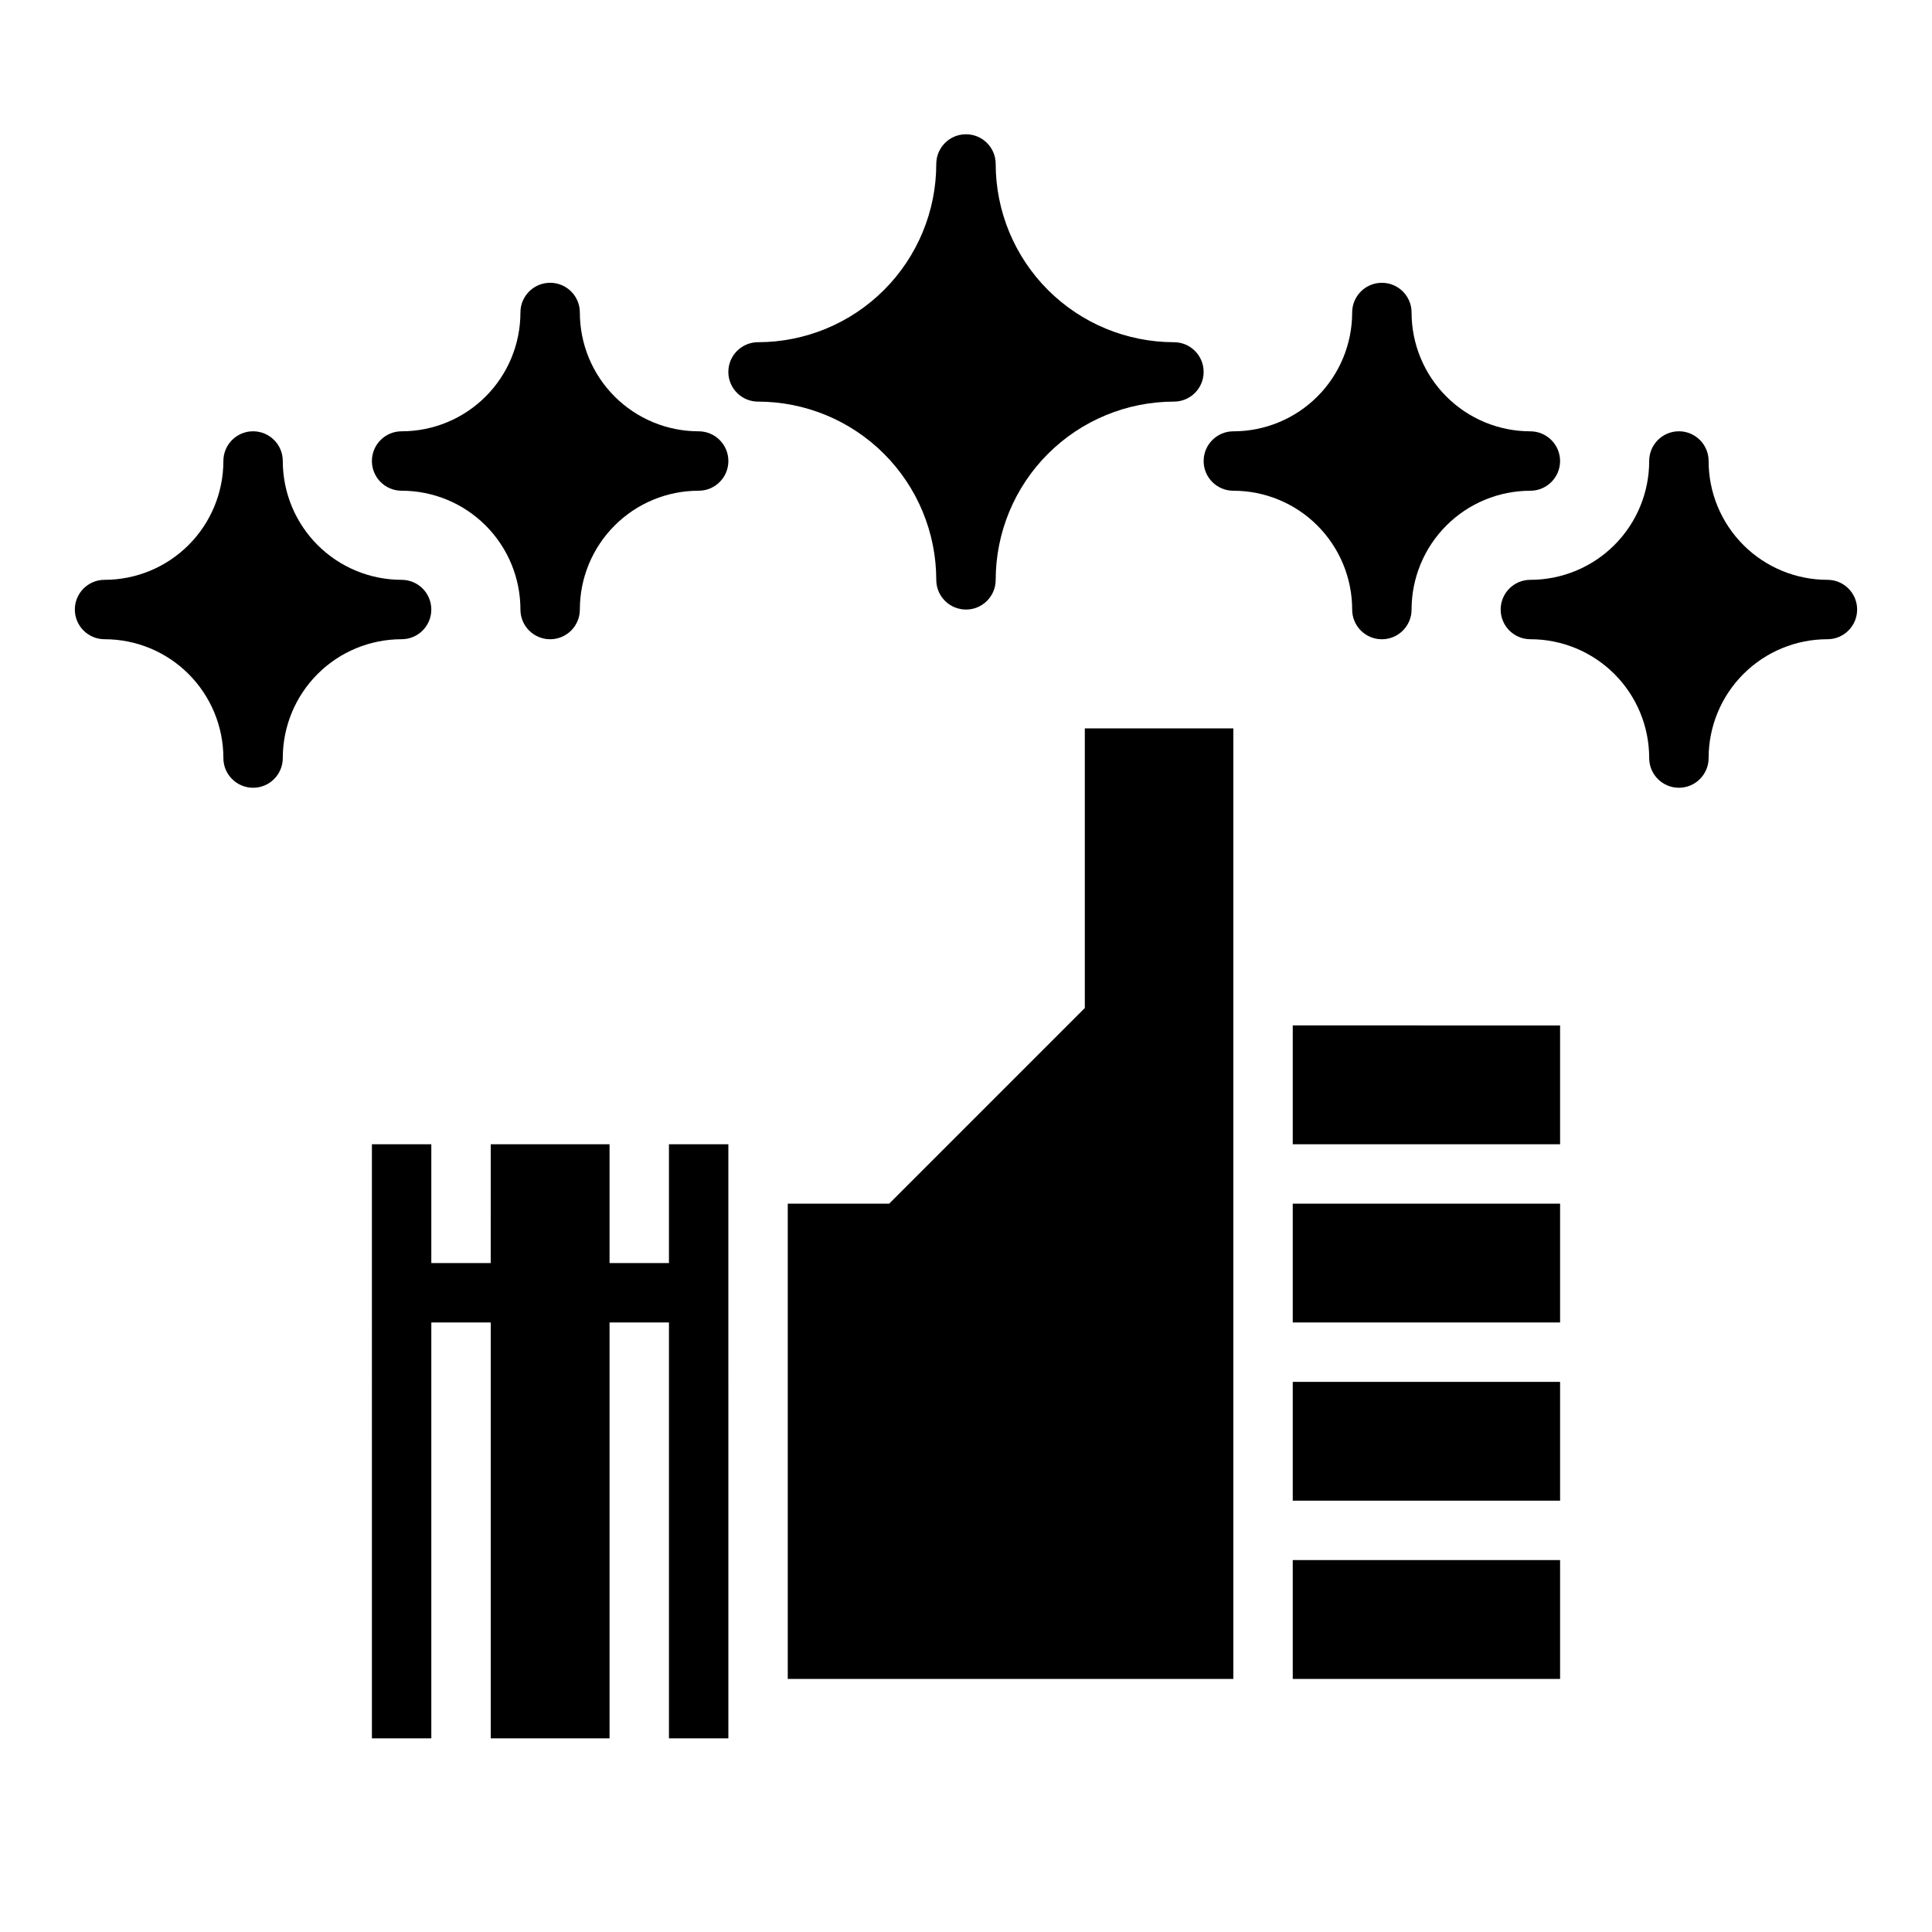
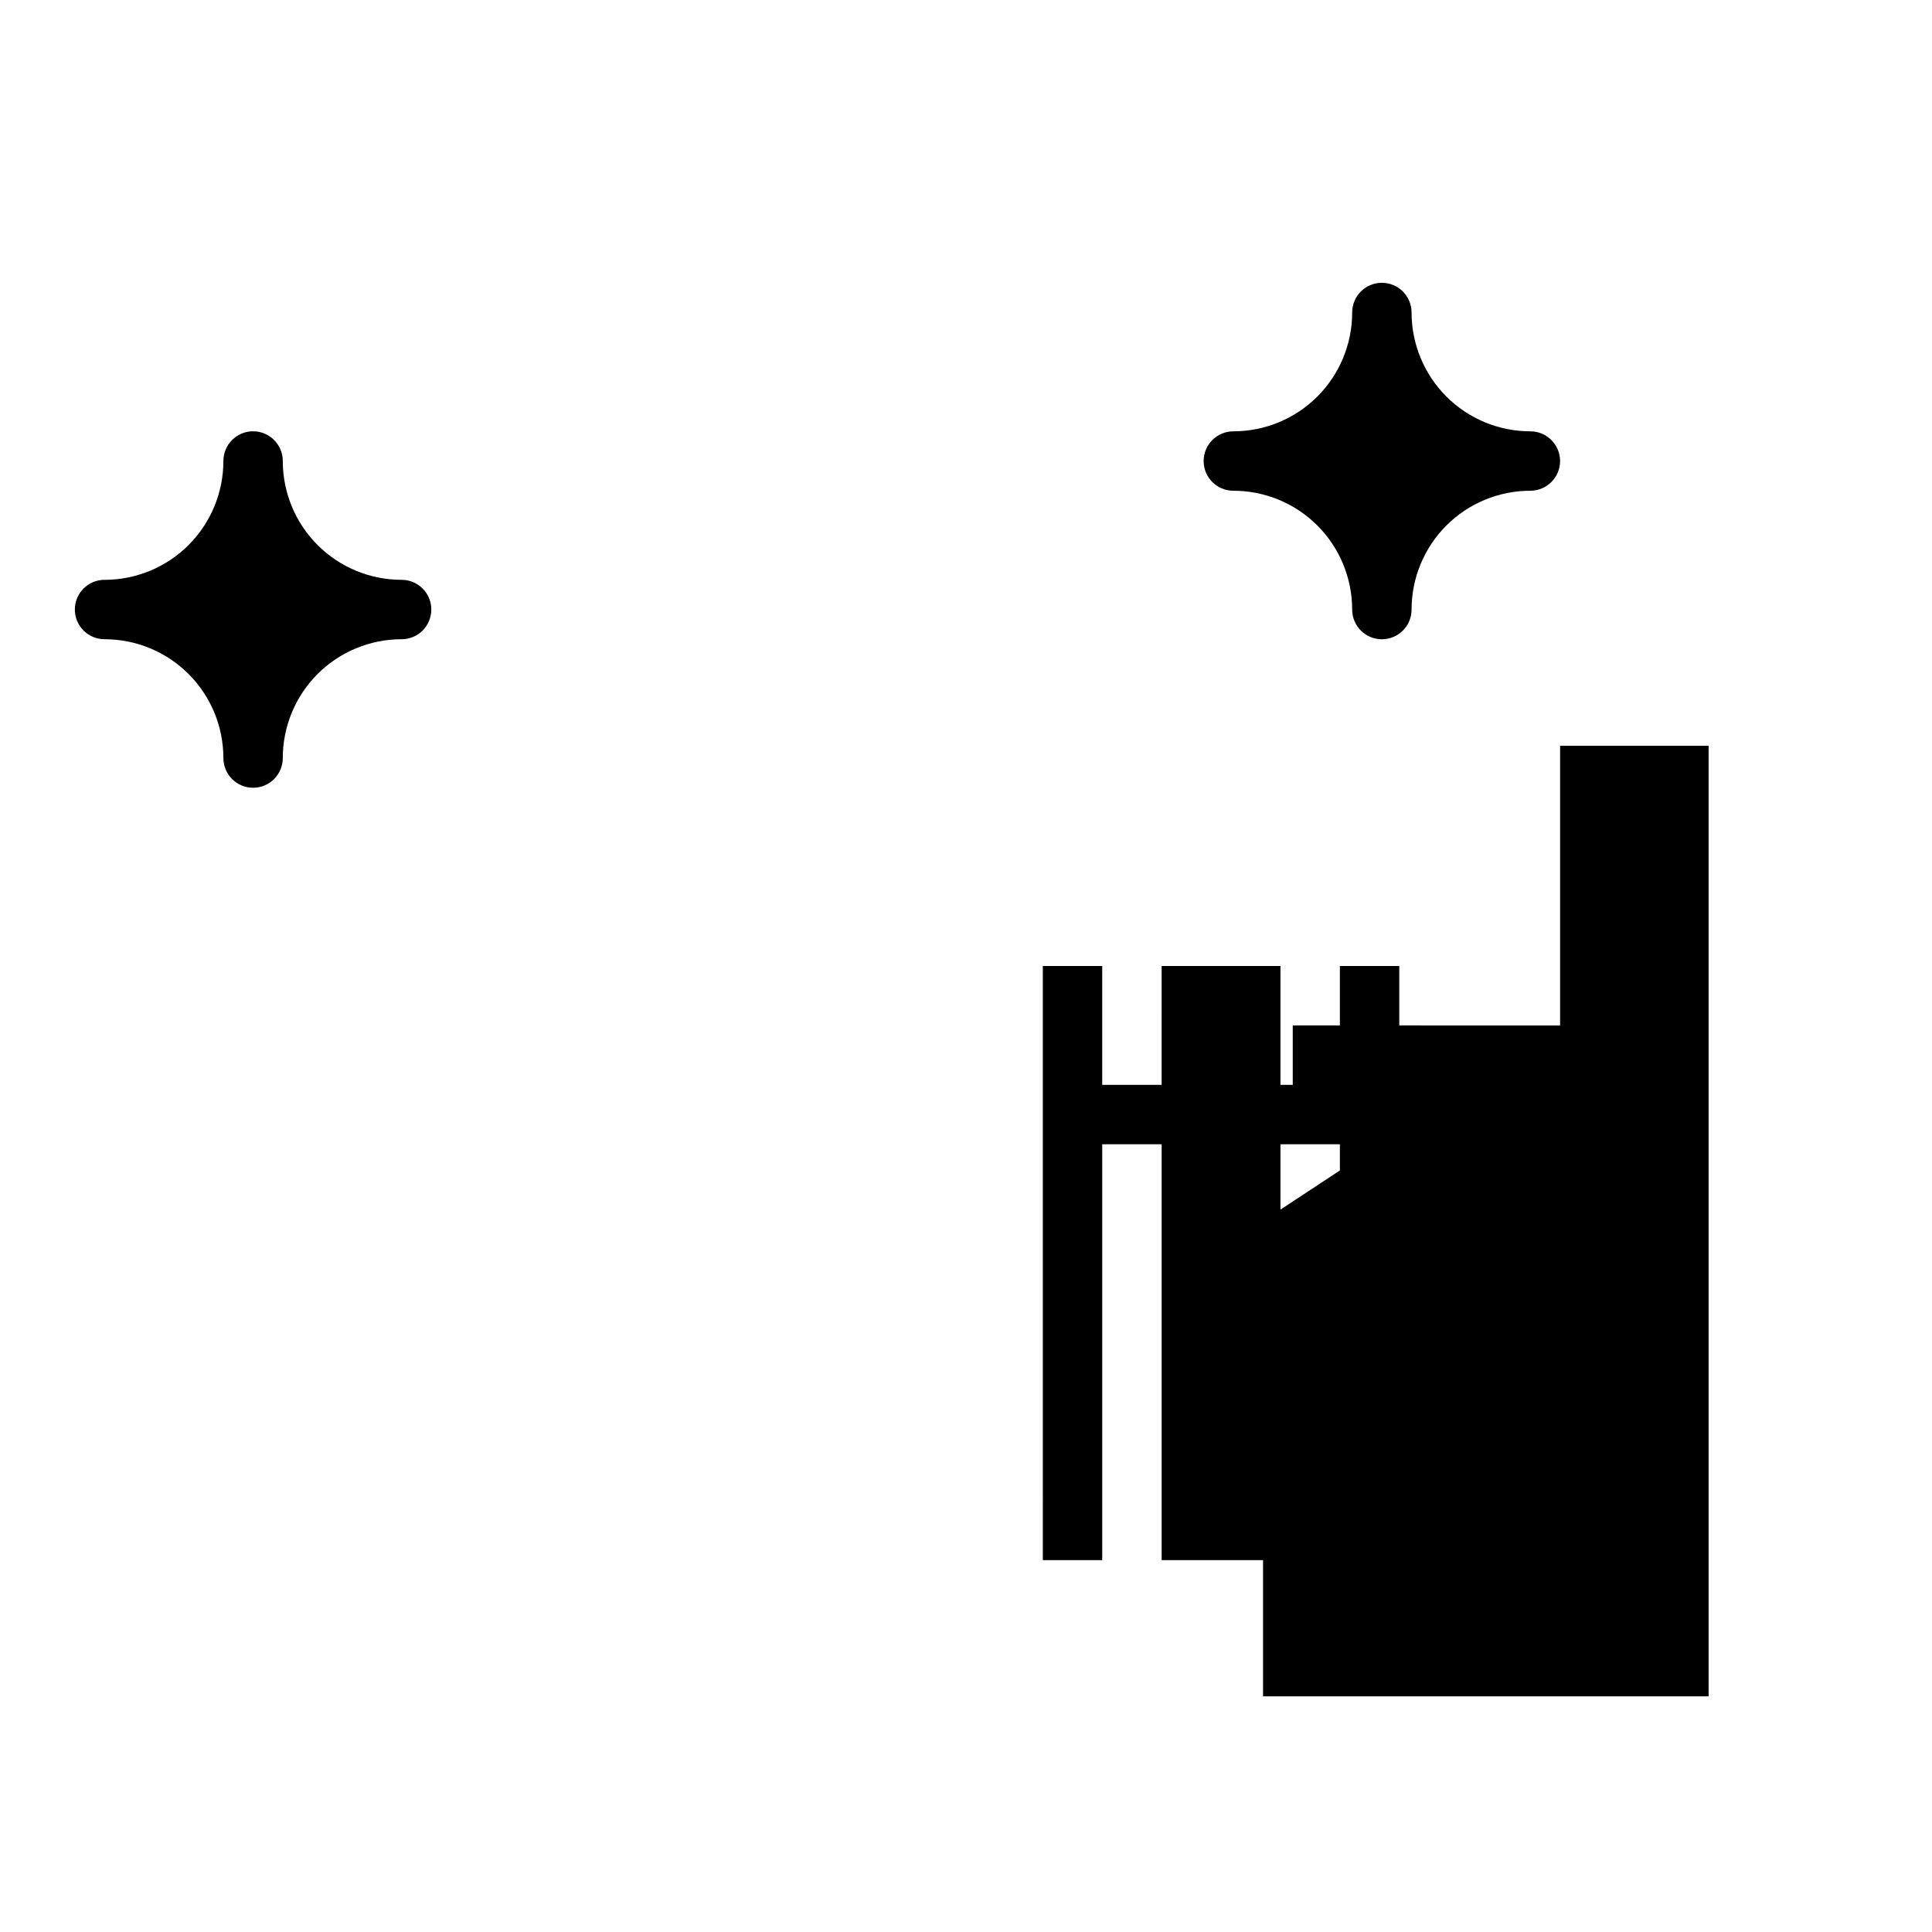
<svg xmlns="http://www.w3.org/2000/svg" fill="#000000" width="800px" height="800px" version="1.1" viewBox="144 144 512 512">
  <g>
-     <path d="m455.1 234.69c-12.523-0.012-24.531-4.992-33.387-13.848-8.855-8.855-13.836-20.863-13.844-33.387 0-4.348-3.523-7.871-7.871-7.871s-7.875 3.523-7.875 7.871c-0.008 12.523-4.988 24.531-13.844 33.387-8.855 8.855-20.863 13.836-33.387 13.848-4.348 0-7.871 3.523-7.871 7.871s3.523 7.871 7.871 7.871c12.523 0.012 24.531 4.988 33.387 13.844 8.855 8.855 13.836 20.863 13.844 33.391 0 4.348 3.527 7.871 7.875 7.871s7.871-3.523 7.871-7.871c0.008-12.527 4.988-24.535 13.844-33.391 8.855-8.855 20.863-13.832 33.387-13.844 4.348 0 7.875-3.523 7.875-7.871s-3.527-7.871-7.875-7.871z" />
    <path d="m557.44 266.18c-0.012-4.344-3.527-7.859-7.871-7.875-8.352 0.004-16.363-3.312-22.266-9.219-5.906-5.906-9.223-13.918-9.223-22.27 0-4.348-3.523-7.871-7.871-7.871-4.348 0-7.871 3.523-7.871 7.871 0 8.352-3.316 16.363-9.223 22.27-5.902 5.906-13.914 9.223-22.266 9.219-4.348 0-7.871 3.527-7.871 7.875 0 4.348 3.523 7.871 7.871 7.871 8.352-0.004 16.363 3.312 22.266 9.219 5.906 5.906 9.223 13.918 9.223 22.27 0 4.348 3.523 7.871 7.871 7.871 4.348 0 7.871-3.523 7.871-7.871 0-8.352 3.316-16.363 9.223-22.27 5.902-5.906 13.914-9.223 22.266-9.219 4.344-0.016 7.859-3.531 7.871-7.871z" />
-     <path d="m628.29 297.66c-8.355 0-16.363-3.316-22.27-9.223s-9.223-13.914-9.219-22.266c0-4.348-3.527-7.875-7.875-7.875-4.348 0-7.871 3.527-7.871 7.875 0.004 8.352-3.312 16.359-9.219 22.266s-13.918 9.223-22.27 9.223c-4.348 0-7.871 3.523-7.871 7.871s3.523 7.871 7.871 7.871c8.352-0.004 16.363 3.312 22.27 9.219s9.223 13.918 9.219 22.27c0 4.348 3.523 7.871 7.871 7.871 4.348 0 7.875-3.523 7.875-7.871-0.004-8.352 3.312-16.363 9.219-22.27s13.914-9.223 22.27-9.219c4.348 0 7.871-3.523 7.871-7.871s-3.523-7.871-7.871-7.871z" />
-     <path d="m329.15 258.3c-8.352 0.004-16.359-3.312-22.266-9.219s-9.223-13.918-9.219-22.27c0-4.348-3.527-7.871-7.875-7.871-4.348 0-7.871 3.523-7.871 7.871 0.004 8.352-3.312 16.363-9.219 22.27s-13.918 9.223-22.27 9.219c-4.348 0-7.871 3.527-7.871 7.875 0 4.348 3.523 7.871 7.871 7.871 8.352-0.004 16.363 3.312 22.27 9.219s9.223 13.918 9.219 22.27c0 4.348 3.523 7.871 7.871 7.871 4.348 0 7.875-3.523 7.875-7.871-0.004-8.352 3.312-16.363 9.219-22.27s13.914-9.223 22.266-9.219c4.348 0 7.875-3.523 7.875-7.871 0-4.348-3.527-7.875-7.875-7.875z" />
    <path d="m250.43 297.66c-8.352 0-16.363-3.316-22.27-9.223-5.902-5.906-9.219-13.914-9.219-22.266 0-4.348-3.523-7.875-7.871-7.875-4.348 0-7.871 3.527-7.871 7.875 0 8.352-3.316 16.359-9.223 22.266s-13.914 9.223-22.266 9.223c-4.348 0-7.875 3.523-7.875 7.871s3.527 7.871 7.875 7.871c8.352-0.004 16.359 3.312 22.266 9.219s9.223 13.918 9.223 22.27c0 4.348 3.523 7.871 7.871 7.871 4.348 0 7.871-3.523 7.871-7.871 0-8.352 3.316-16.363 9.219-22.27 5.906-5.906 13.918-9.223 22.27-9.219 4.348 0 7.871-3.523 7.871-7.871s-3.523-7.871-7.871-7.871z" />
-     <path d="m557.44 588.93h-70.848v-31.488h70.848zm0-47.23h-70.848v-31.488h70.848zm0-47.23-70.848-0.004v-31.484h70.848zm0-78.719v31.488l-70.848-0.004v-31.488zm-177.8 47.23 51.848-51.848v-74.105h39.359v251.9h-118.08v-125.95zm-137.08-15.746h15.742v31.488h15.742l0.004-31.488h31.488v31.488h15.742v-31.488h15.742l0.004 157.44h-15.746v-110.21h-15.742v110.21h-31.488v-110.21h-15.746v110.21h-15.742z" />
+     <path d="m557.44 588.93h-70.848v-31.488h70.848zm0-47.23h-70.848v-31.488h70.848zm0-47.23-70.848-0.004v-31.484h70.848zm0-78.719v31.488l-70.848-0.004v-31.488zv-74.105h39.359v251.9h-118.08v-125.95zm-137.08-15.746h15.742v31.488h15.742l0.004-31.488h31.488v31.488h15.742v-31.488h15.742l0.004 157.44h-15.746v-110.21h-15.742v110.21h-31.488v-110.21h-15.746v110.21h-15.742z" />
  </g>
</svg>